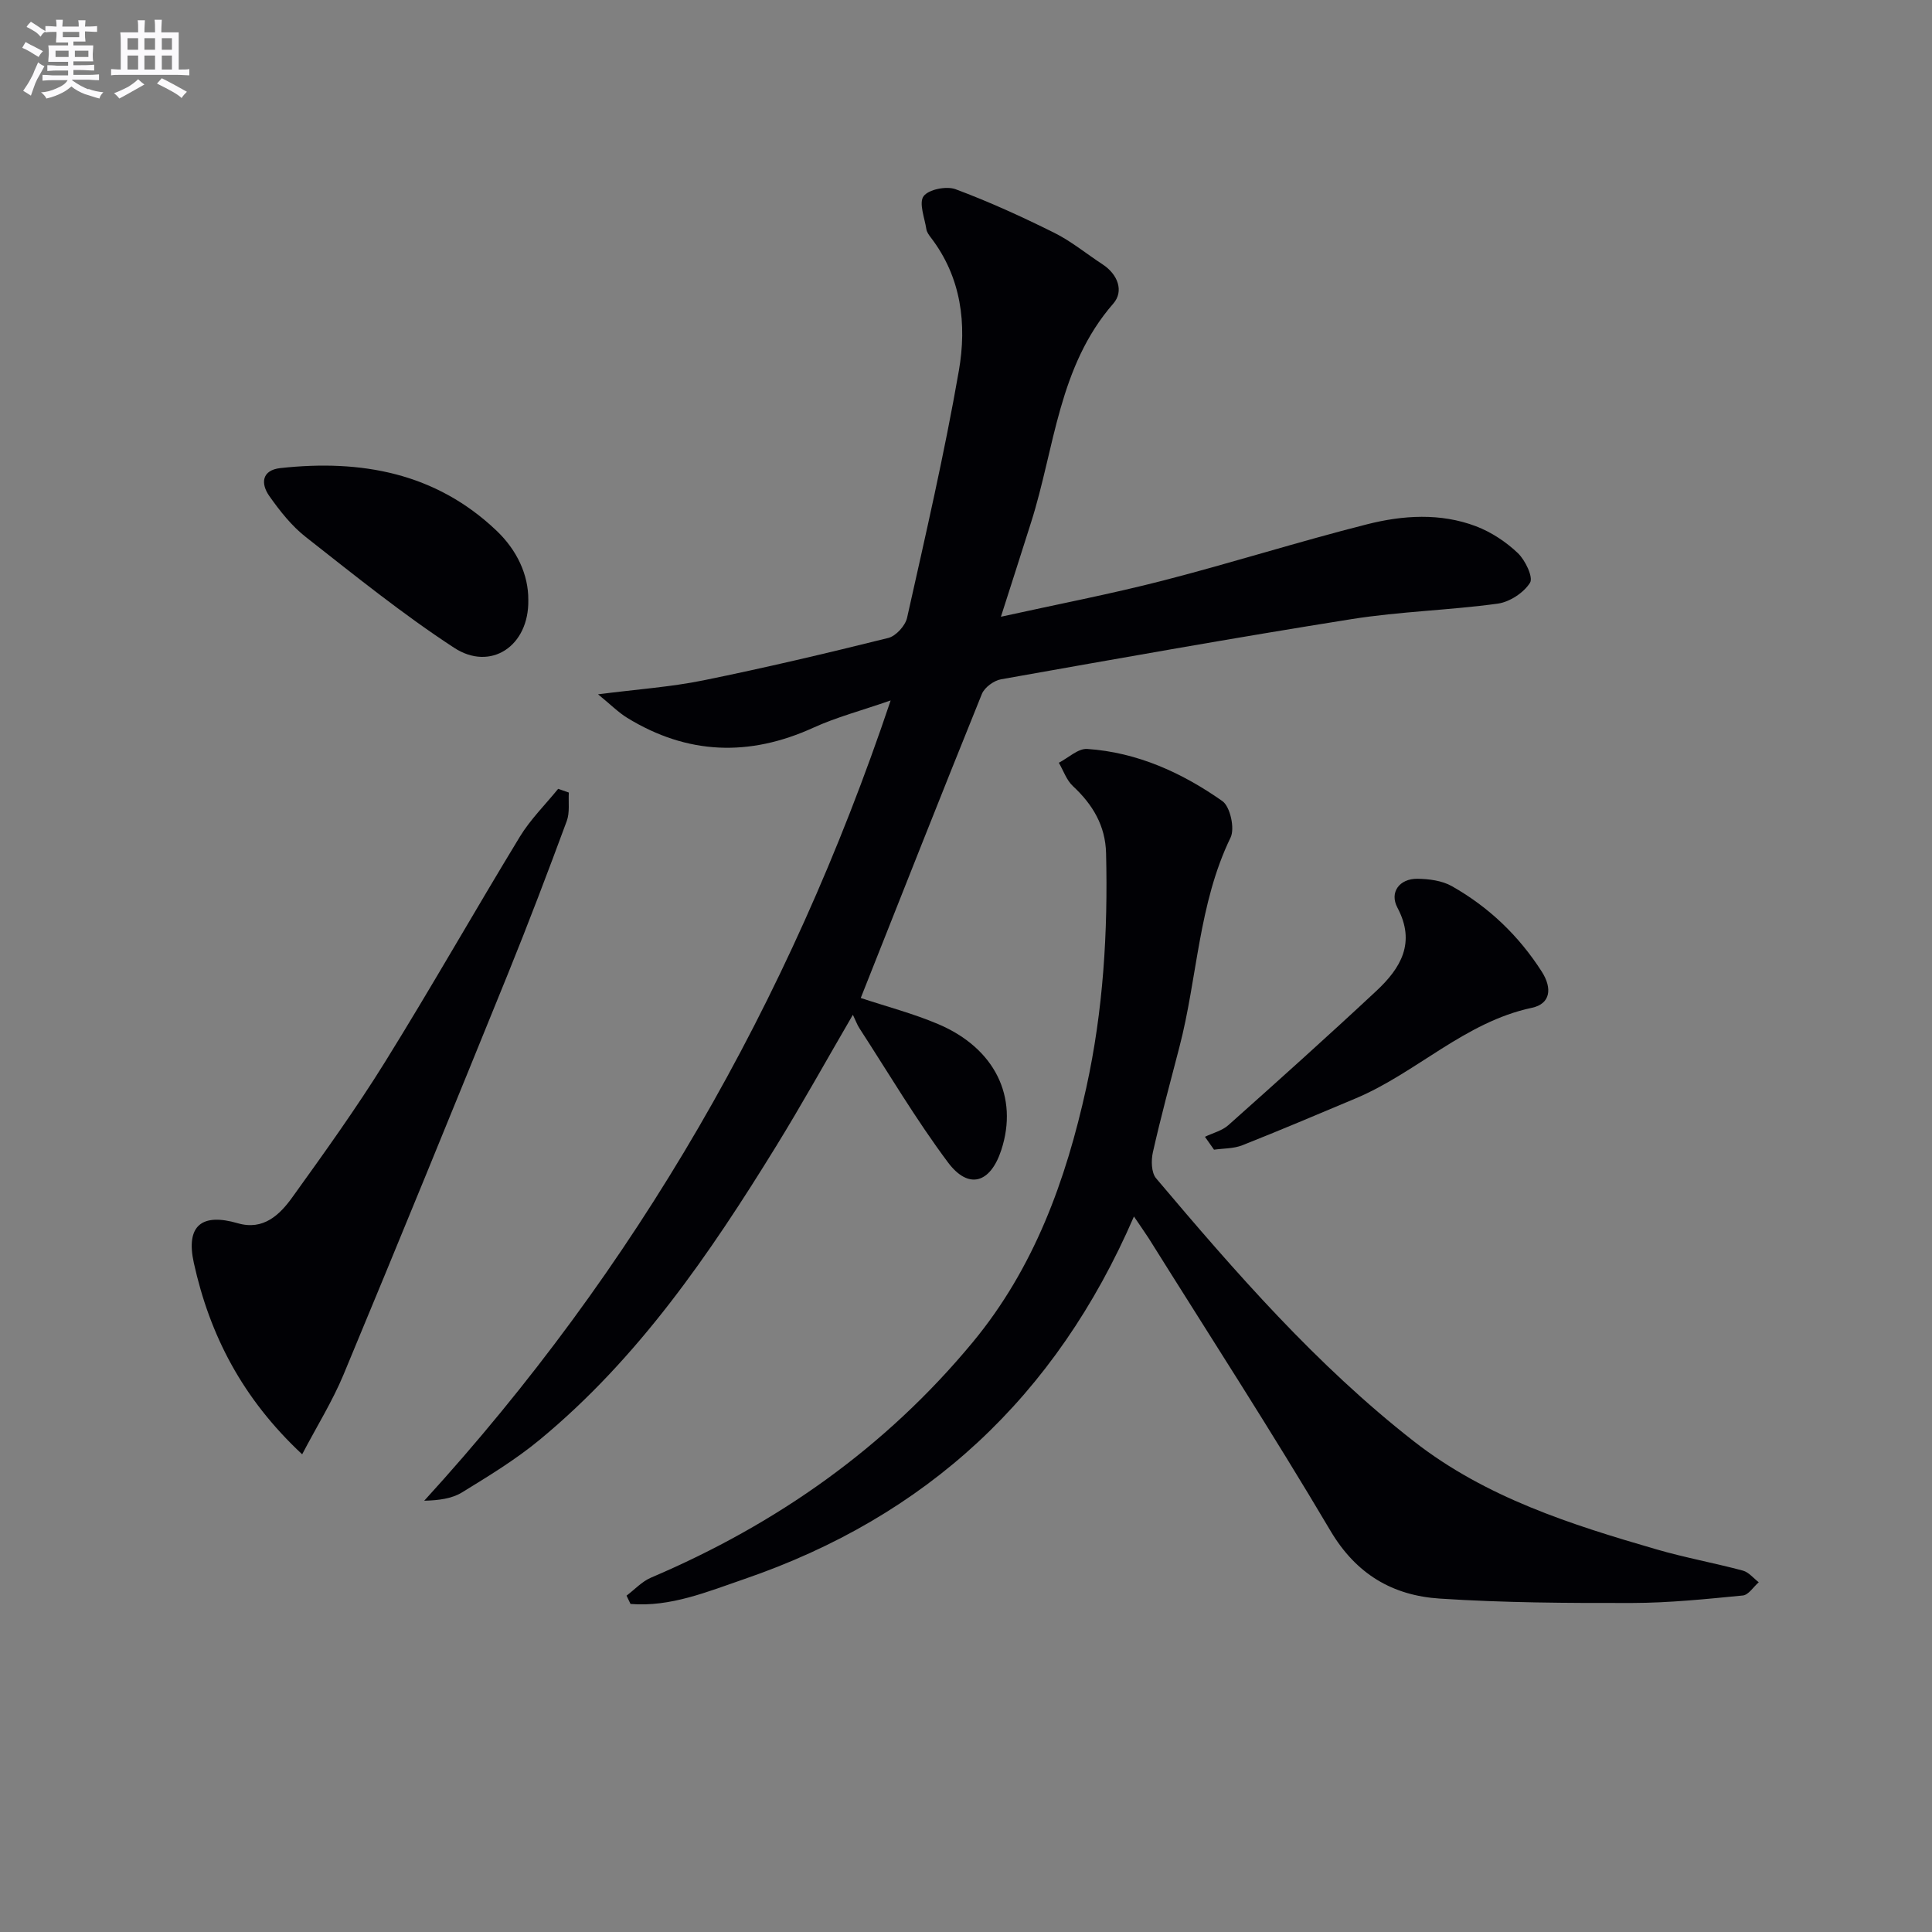
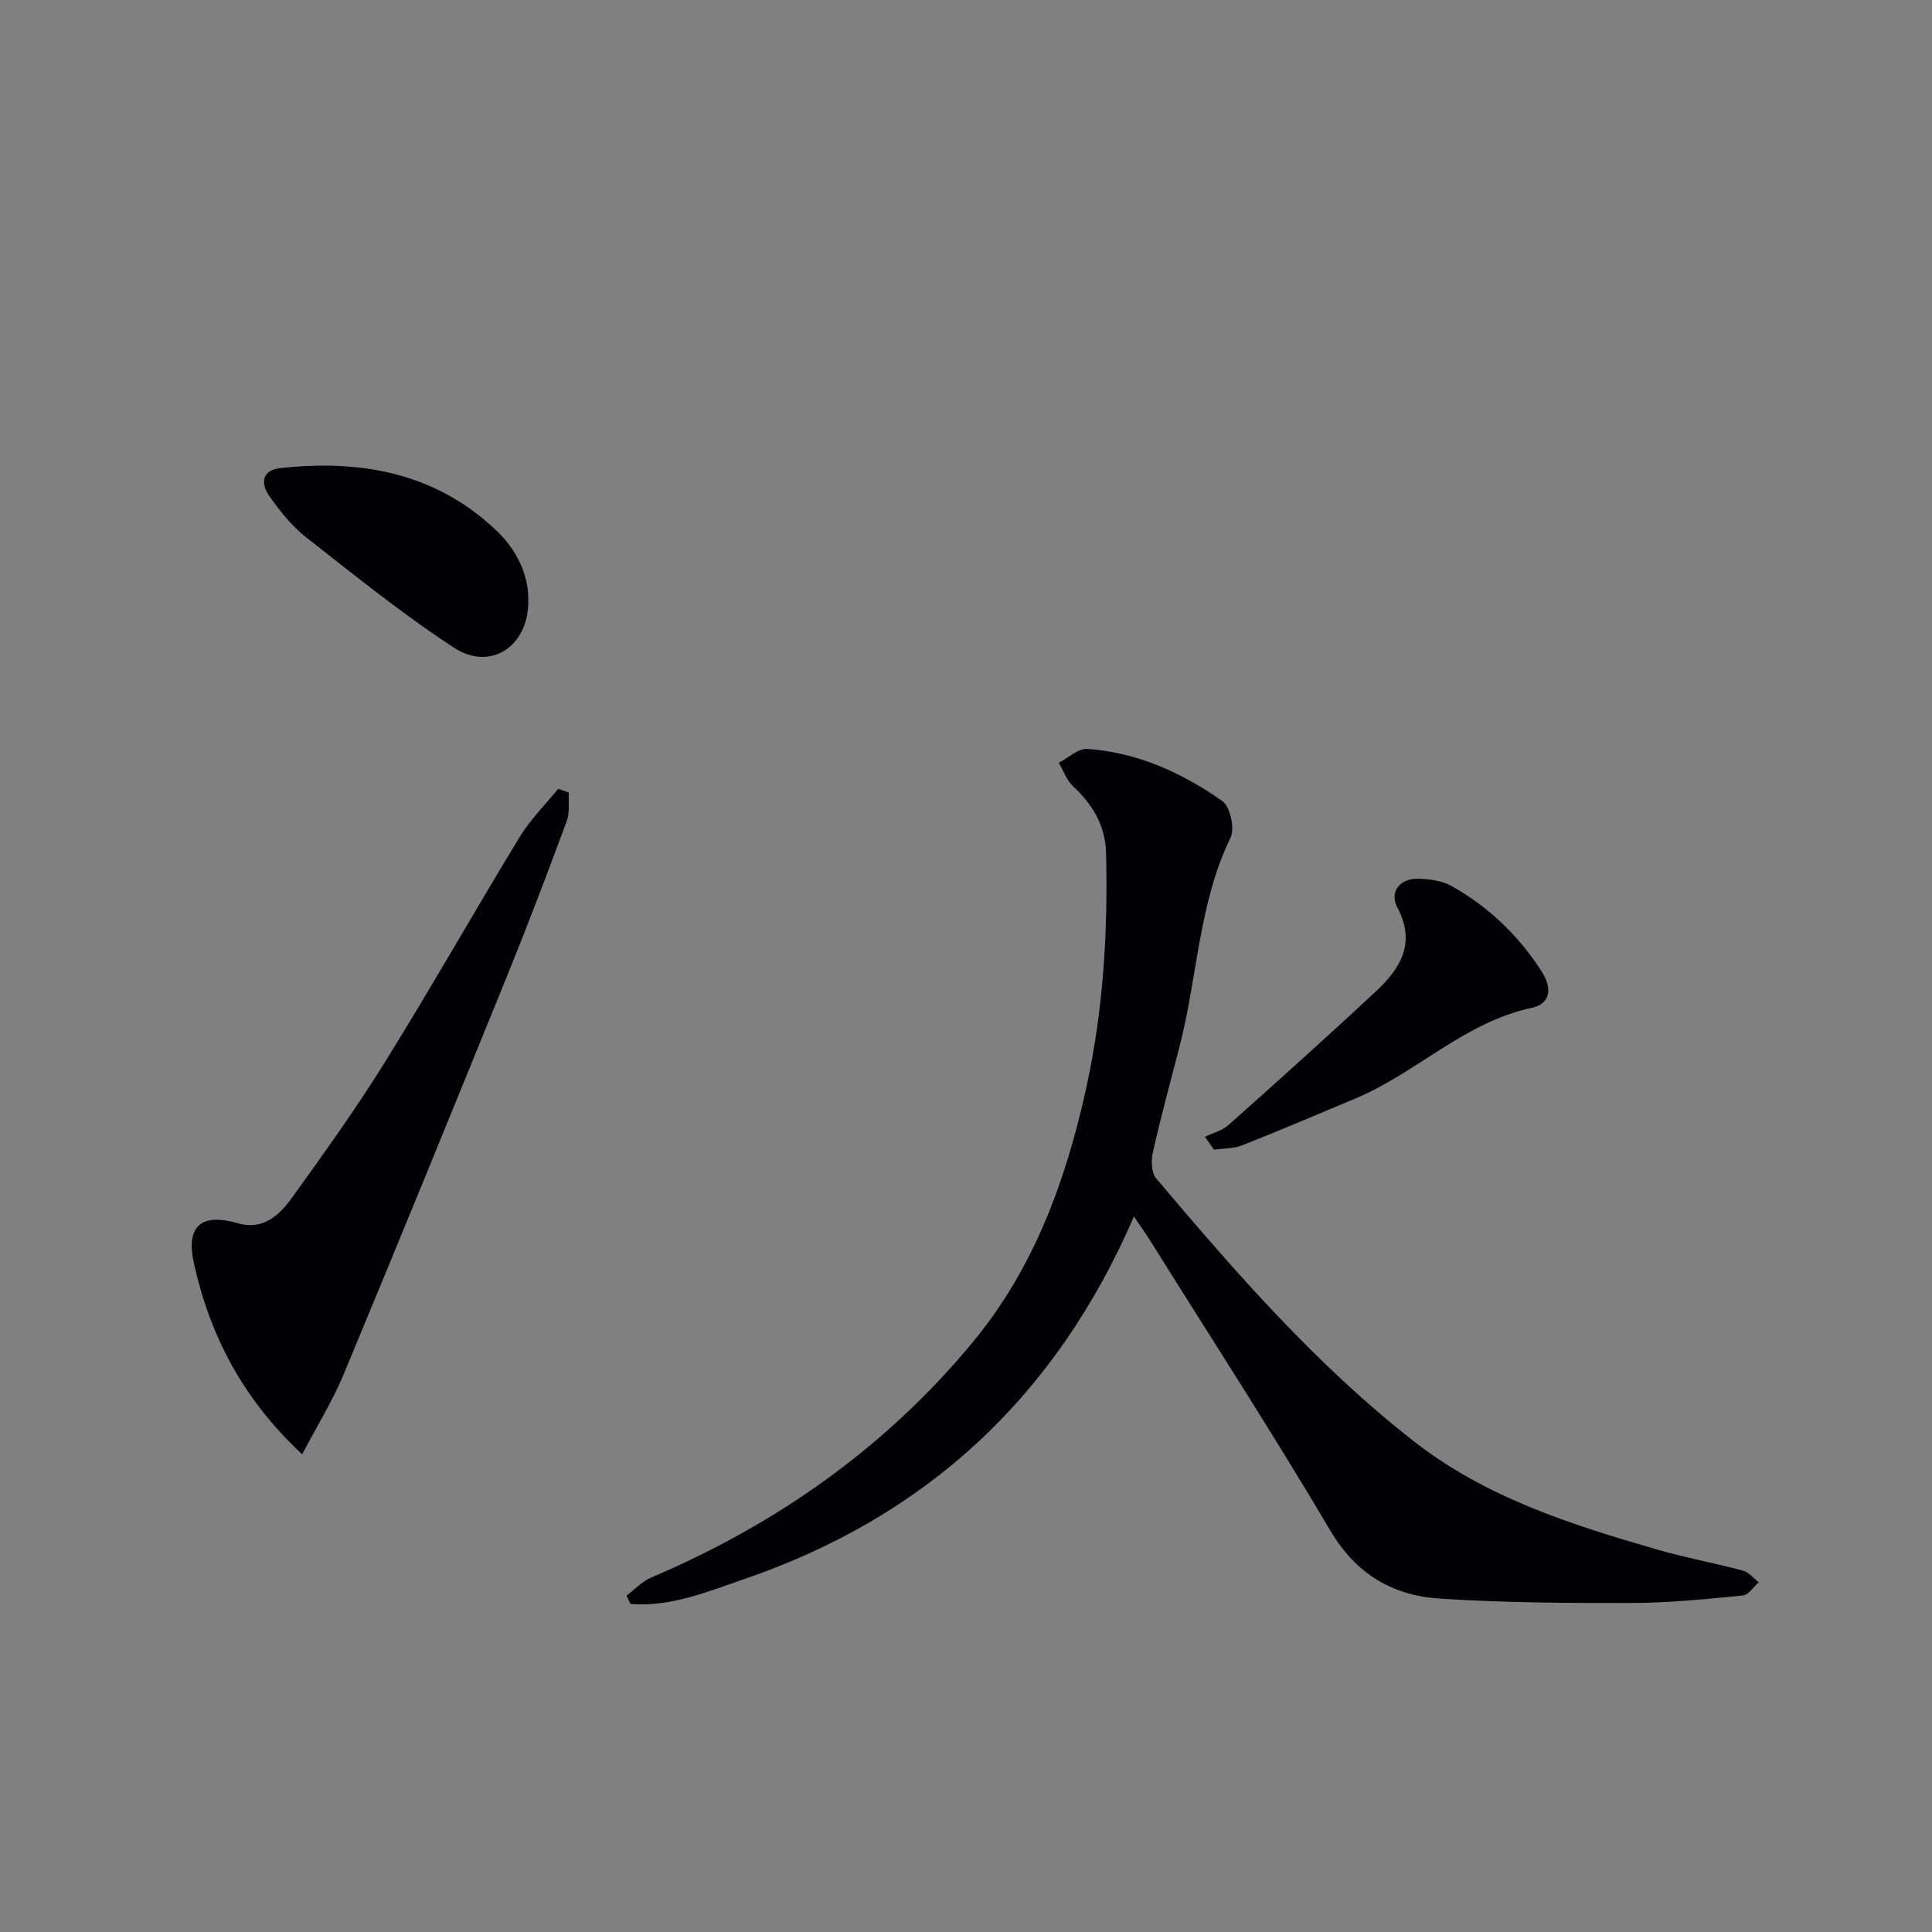
<svg xmlns="http://www.w3.org/2000/svg" enable-background="new 0 0 400 400" viewBox="0 0 400 400">
  <rect x="0" y="0" width="400" height="400" fill="#808080" stroke="none" />
  <g fill="#010105">
-     <path d="m207.23 127.69c11.63-2.57 22.69-4.69 33.57-7.49 14.14-3.64 28.08-8.07 42.23-11.65 7.42-1.88 15.19-2.39 22.56.41 3.15 1.2 6.2 3.21 8.65 5.54 1.55 1.47 3.25 5.02 2.53 6.16-1.3 2.07-4.22 3.98-6.69 4.32-10.03 1.37-20.23 1.61-30.23 3.2-24.25 3.85-48.42 8.17-72.59 12.46-1.49.26-3.42 1.68-3.97 3.03-8.46 20.91-16.73 41.91-25.08 62.95 5.42 1.8 10.87 3.22 16.01 5.4 11.77 4.99 16.68 15.09 13.09 26.07-2.25 6.89-6.77 8.29-11.05 2.56-6.63-8.88-12.3-18.48-18.35-27.8-.44-.68-.72-1.48-1.33-2.75-5.44 9.34-10.47 18.41-15.9 27.23-13.75 22.31-28.5 43.88-48.95 60.76-4.97 4.11-10.56 7.51-16.08 10.9-2.12 1.3-4.82 1.64-7.82 1.72 43.86-48.06 75.47-102.88 96.57-165.69-6.17 2.14-11.27 3.48-16 5.64-13.28 6.05-26.08 5.6-38.53-2.03-1.86-1.14-3.42-2.74-6.05-4.88 8.16-1.05 15.08-1.52 21.81-2.89 12.83-2.61 25.58-5.62 38.28-8.78 1.58-.39 3.52-2.53 3.89-4.17 3.8-17 7.74-34 10.72-51.15 1.68-9.63.54-19.31-5.8-27.58-.4-.52-.84-1.13-.93-1.75-.36-2.33-1.59-5.42-.57-6.81 1.04-1.41 4.72-2.14 6.6-1.45 6.96 2.59 13.76 5.7 20.42 9.01 3.55 1.76 6.68 4.36 10.02 6.54 3.19 2.08 4.47 5.57 2.24 8.13-11.38 13.04-12.13 29.91-17.02 45.28-1.94 6.14-3.92 12.27-6.25 19.56z" />
    <path d="m234.77 251.86c-16.17 37.39-43.04 62.15-80.65 75.06-7.6 2.61-15.3 5.84-23.58 5.16-.27-.57-.55-1.15-.82-1.72 1.68-1.26 3.18-2.92 5.05-3.72 26-11.07 48.52-26.88 66.61-48.73 12.73-15.37 19.3-33.52 23.52-52.69 3.52-16.01 4.5-32.24 4.1-48.59-.14-5.7-2.78-10.08-6.87-13.88-1.32-1.23-1.96-3.2-2.91-4.83 1.96-1.01 3.99-2.98 5.87-2.86 10.37.7 19.63 4.92 27.98 10.79 1.63 1.14 2.62 5.66 1.71 7.55-6.68 13.77-6.85 29.03-10.61 43.43-1.88 7.22-3.83 14.42-5.47 21.7-.39 1.71-.34 4.25.66 5.43 16.45 19.47 33.18 38.69 53.39 54.47 14.89 11.63 32.48 17.21 50.24 22.36 5.88 1.71 11.94 2.8 17.86 4.39 1.22.33 2.19 1.58 3.28 2.41-1.1.95-2.12 2.63-3.3 2.74-7.6.74-15.24 1.53-22.86 1.55-13.3.03-26.63-.04-39.89-.91-9.69-.63-17.28-5-22.63-14.05-12.1-20.46-25.04-40.43-37.65-60.59-.8-1.24-1.66-2.43-3.03-4.47z" />
    <path d="m117.77 164.09c-.12 1.98.23 4.12-.43 5.9-3.91 10.58-7.92 21.13-12.16 31.59-11.25 27.7-22.55 55.38-34.04 82.98-2.3 5.54-5.52 10.69-8.58 16.54-12.4-11.57-19.14-24.71-22.43-39.63-1.7-7.71 1.63-10.39 9.1-8.21 5.28 1.54 8.68-1.73 11.31-5.4 6.6-9.18 13.21-18.38 19.17-27.98 9.56-15.39 18.5-31.17 27.92-46.65 2.18-3.58 5.26-6.62 7.93-9.91.75.26 1.48.52 2.21.77z" />
    <path d="m249.47 235.36c1.63-.79 3.55-1.25 4.85-2.41 10.3-9.18 20.57-18.39 30.66-27.81 5-4.67 8.21-9.94 4.34-17.22-1.69-3.19.43-6.02 4.14-5.98 2.4.03 5.1.38 7.13 1.53 7.64 4.32 13.85 10.25 18.62 17.7 2.22 3.47 1.79 6.67-2.04 7.48-13.95 2.97-23.89 13.47-36.54 18.78-7.8 3.27-15.58 6.59-23.44 9.69-1.79.71-3.88.63-5.84.91-.64-.9-1.26-1.79-1.88-2.67z" />
-     <path d="m109.38 124.21c.18 9.58-7.81 14.84-15.35 9.91-10.68-6.97-20.65-15.04-30.7-22.92-2.95-2.31-5.39-5.41-7.57-8.5-1.82-2.58-1.59-5.37 2.31-5.79 16.66-1.82 32.11.95 44.73 12.96 4.22 4.02 6.62 9.11 6.58 14.34z" />
+     <path d="m109.38 124.21c.18 9.58-7.81 14.84-15.35 9.91-10.68-6.97-20.65-15.04-30.7-22.92-2.95-2.31-5.39-5.41-7.57-8.5-1.82-2.58-1.59-5.37 2.31-5.79 16.66-1.82 32.11.95 44.73 12.96 4.22 4.02 6.62 9.11 6.58 14.34" />
  </g>
-   <path d="m6.8 9.5c.6.3 1.3.7 2.1 1.1-.4.4-.7.8-.9 1.2-.7-.4-1.3-.8-1.8-1.1s-1.1-.6-1.6-.8c.2-.4.5-.8.7-1.2.4.2.8.5 1.5.8zm.9 6.9c-.3.6-.5 1.1-.7 1.7s-.4 1.1-.6 1.7c-.6-.4-1.1-.7-1.6-1 .7-1 1.2-1.8 1.5-2.4.3-.5.6-1.1.8-1.7.3-.6.5-1.2.8-1.8.3.3.8.6 1.3.8-.7 1.3-1.2 2.2-1.5 2.7zm.1-11c.4.3 1 .7 1.7 1.1-.5.2-.8.6-1.1 1.1-.5-.6-1-1-1.4-1.2s-.9-.6-1.5-.8c.2-.4.5-.7.9-1.1.5.3.9.6 1.4.9zm10.5 13c1 .4 2 .6 3.1.7-.4.4-.7.8-.8 1.3-.9-.2-1.9-.6-3-.9-1-.4-2-.9-2.8-1.6-.5.4-1.1.9-1.9 1.3s-1.9.9-3.3 1.2c-.1-.3-.5-.8-1.1-1.3 1 0 2.1-.3 3.2-.8 1.2-.5 1.9-1 2.3-1.7h-3.2c-.4 0-1 0-2 .1v-1.2c1 0 1.7.1 2 .1h3.3v-1h-2.3c-.2 0-.9 0-2 .1v-1.2c1.2 0 1.9.1 2 .1h2.3v-.8h-4.1c0-.7.1-1.2.1-1.6 0-.5 0-1.1-.1-1.8h4.1v-.6h-2.5c0-.6.1-1.1.1-1.6v-.6h-.5c-.4 0-1 0-1.8.1v-1.3c1.2 0 1.9.1 2.1.1h.2c0-.3 0-.8-.1-1.4h1.4c0 .6-.1 1-.1 1.4h3.4c0-.4 0-.8-.1-1.3h1.5c0 .4-.1.9-.1 1.3.7 0 1.5 0 2.5-.1v1.2c-1 0-1.8-.1-2.5-.1v.6c0 .3 0 .8.1 1.5h-2.5v.8h4.1c0 .7-.1 1.3-.1 1.8s0 1 .1 1.5h-4.1v.8h1.4c.8 0 1.8 0 2.9-.1v1.2c-1 0-1.9-.1-2.8-.1h-1.5v1h3.2c.3 0 1 0 2.1-.1v1.2c-1.1 0-1.8-.1-2.1-.1h-3.4l-.1.1c1.4 1 2.4 1.5 3.4 1.9zm-4.1-6.6v-1.3h-2.7v1.3zm2.2-4.1v-1.1h-3.4v1.1zm1.9 4.1v-1.3h-2.8v1.3z" fill="#fbfafc" />
-   <path d="m37 6.7v2.3 5.4c1 0 1.8 0 2.2-.1v1.3c-.6 0-1.5-.1-2.5-.1h-11.9c-.7 0-1.3 0-1.8.1v-1.3c.5 0 1.1.1 2 .1v-5.2c0-1 0-1.8-.1-2.5h3.7c0-1.3 0-2.1-.1-2.5h1.5c0 .4-.1 1.3-.1 2.5h2.2c0-1.2 0-2.1-.1-2.6h1.5c0 .4-.1 1.3-.1 2.6zm-12.3 13.7c-.3-.4-.7-.8-1.1-1.1 1.1-.4 2.1-.9 2.9-1.3.8-.5 1.5-1 2.1-1.6.4.4.9.8 1.3 1.1-2.5 1.4-4.2 2.4-5.2 2.9zm3.9-10.1v-2.4h-2.2v2.4zm0 4.1v-2.9h-2.2v2.9zm3.5-4.1v-2.4h-2.2v2.4zm0 4.1v-2.9h-2.2v2.9zm.4 2.9 1-1.1c.6.3 1.4.7 2.5 1.3s2 1.1 2.7 1.5c-.4.4-.8.8-1.1 1.3-.8-.8-2.5-1.7-5.1-3zm3.1-7v-2.4h-2.1v2.4zm0 4.1v-2.9h-2.1v2.9z" fill="#fbfafc" />
</svg>